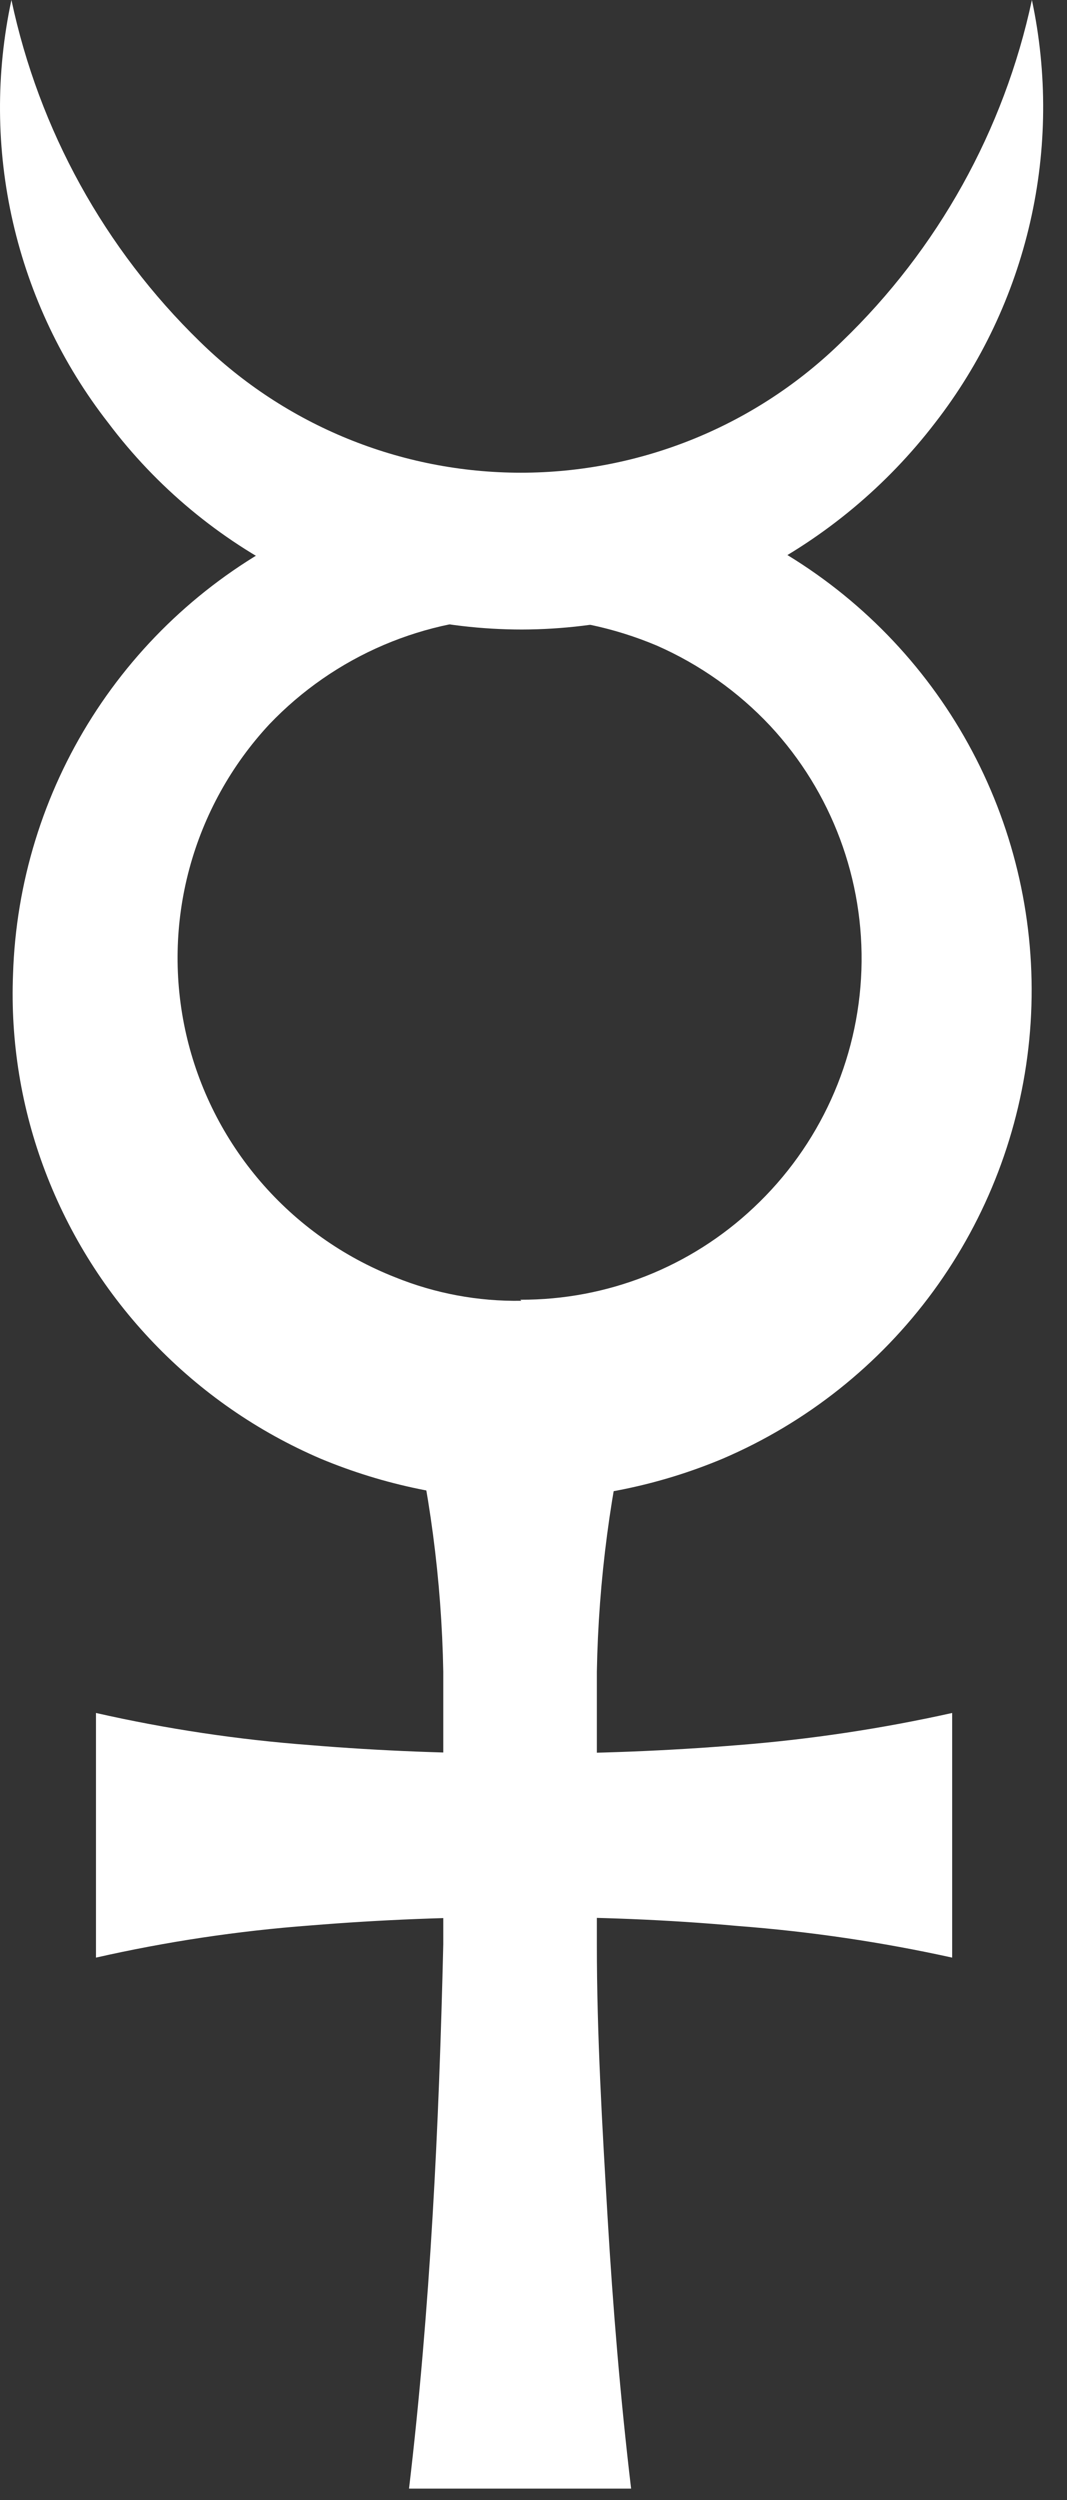
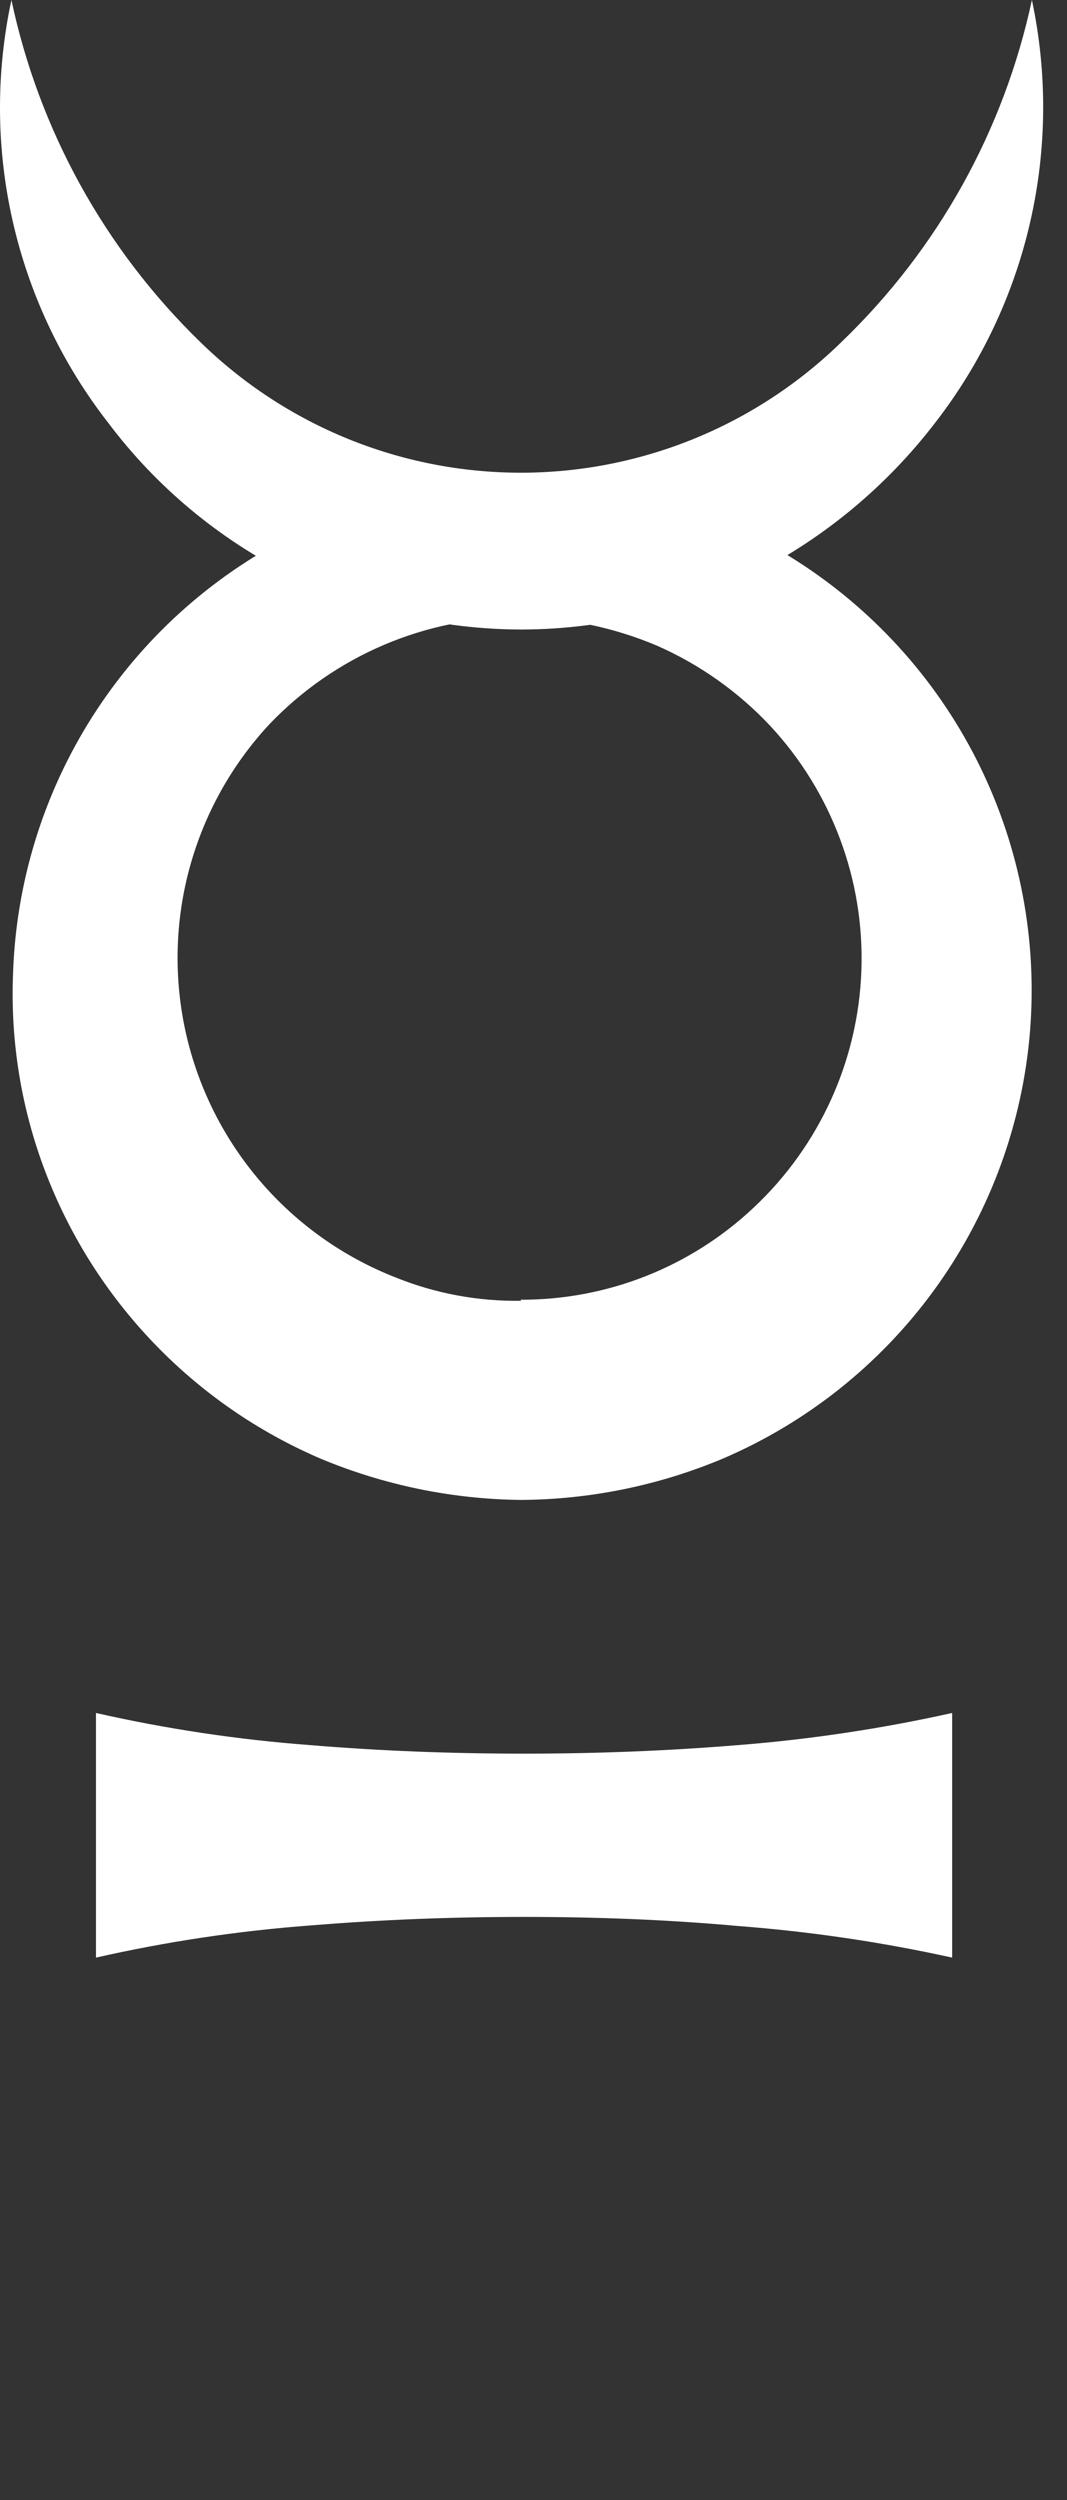
<svg xmlns="http://www.w3.org/2000/svg" width="38" height="89" viewBox="0 0 38 89" fill="none">
  <rect x="0" y="0" width="38" height="89" fill="#333333" stroke="none" />
  <path d="M36.75 0C37.305 2.609 37.284 5.308 36.688 7.908C36.093 10.508 34.937 12.947 33.301 15.054C31.583 17.293 29.389 19.122 26.878 20.409C24.31 21.716 21.47 22.402 18.588 22.41C15.731 22.408 12.912 21.743 10.356 20.467C7.8 19.19 5.574 17.337 3.856 15.054C2.216 12.95 1.057 10.511 0.461 7.91C-0.135 5.309 -0.153 2.609 0.407 0C1.389 4.628 3.724 8.859 7.115 12.158C10.168 15.151 14.274 16.828 18.55 16.828C22.826 16.828 26.932 15.151 29.985 12.158C33.402 8.87 35.758 4.636 36.75 0Z" fill="white" />
-   <path d="M22.533 49.831C21.744 53 21.315 56.247 21.256 59.512C21.256 61.132 21.256 62.751 21.256 64.371C21.256 65.991 21.256 67.591 21.256 69.211C21.256 72.451 21.447 75.671 21.637 78.911C21.828 82.15 22.095 85.371 22.476 88.591H14.567C14.948 85.371 15.215 82.131 15.405 78.911C15.596 75.69 15.71 72.451 15.787 69.211C15.787 67.591 15.787 65.991 15.787 64.371C15.787 62.751 15.787 61.132 15.787 59.512C15.728 56.247 15.299 53 14.51 49.831H22.533Z" fill="white" />
  <path d="M3.418 60.979C5.927 61.548 8.475 61.93 11.041 62.123C13.557 62.332 16.091 62.427 18.664 62.427C21.237 62.427 23.715 62.332 26.287 62.123C28.852 61.921 31.399 61.538 33.91 60.979V69.688C31.399 69.134 28.852 68.759 26.287 68.563C23.772 68.335 21.237 68.239 18.664 68.239C16.091 68.239 13.595 68.335 11.041 68.544C8.475 68.737 5.927 69.119 3.418 69.688V60.979Z" fill="white" />
  <path d="M18.531 53.395C16.089 53.366 13.676 52.867 11.422 51.928C9.183 50.968 7.16 49.568 5.474 47.809C3.788 46.051 2.473 43.972 1.608 41.694C0.758 39.458 0.369 37.072 0.464 34.682C0.566 31.431 1.539 28.268 3.283 25.522C5.027 22.777 7.477 20.551 10.376 19.077C13.276 17.603 16.518 16.936 19.764 17.145C23.009 17.354 26.14 18.431 28.826 20.265C31.512 22.098 33.657 24.62 35.034 27.566C36.411 30.512 36.971 33.774 36.656 37.011C36.34 40.248 35.159 43.34 33.238 45.965C31.317 48.589 28.725 50.648 25.735 51.928C23.471 52.877 21.043 53.375 18.588 53.395H18.531ZM18.531 46.268C21.618 46.281 24.593 45.107 26.84 42.99C29.187 40.791 30.567 37.752 30.678 34.537C30.789 31.323 29.621 28.195 27.431 25.84C26.291 24.625 24.916 23.652 23.391 22.982C21.846 22.33 20.188 21.986 18.512 21.971C16.845 21.97 15.194 22.307 13.661 22.962C12.128 23.617 10.744 24.577 9.593 25.783C8.238 27.24 7.26 29.006 6.743 30.928C6.226 32.85 6.187 34.868 6.628 36.809C7.07 38.749 7.979 40.552 9.276 42.061C10.573 43.57 12.219 44.74 14.071 45.468C15.499 46.047 17.029 46.332 18.569 46.306L18.531 46.268Z" fill="white" />
</svg>